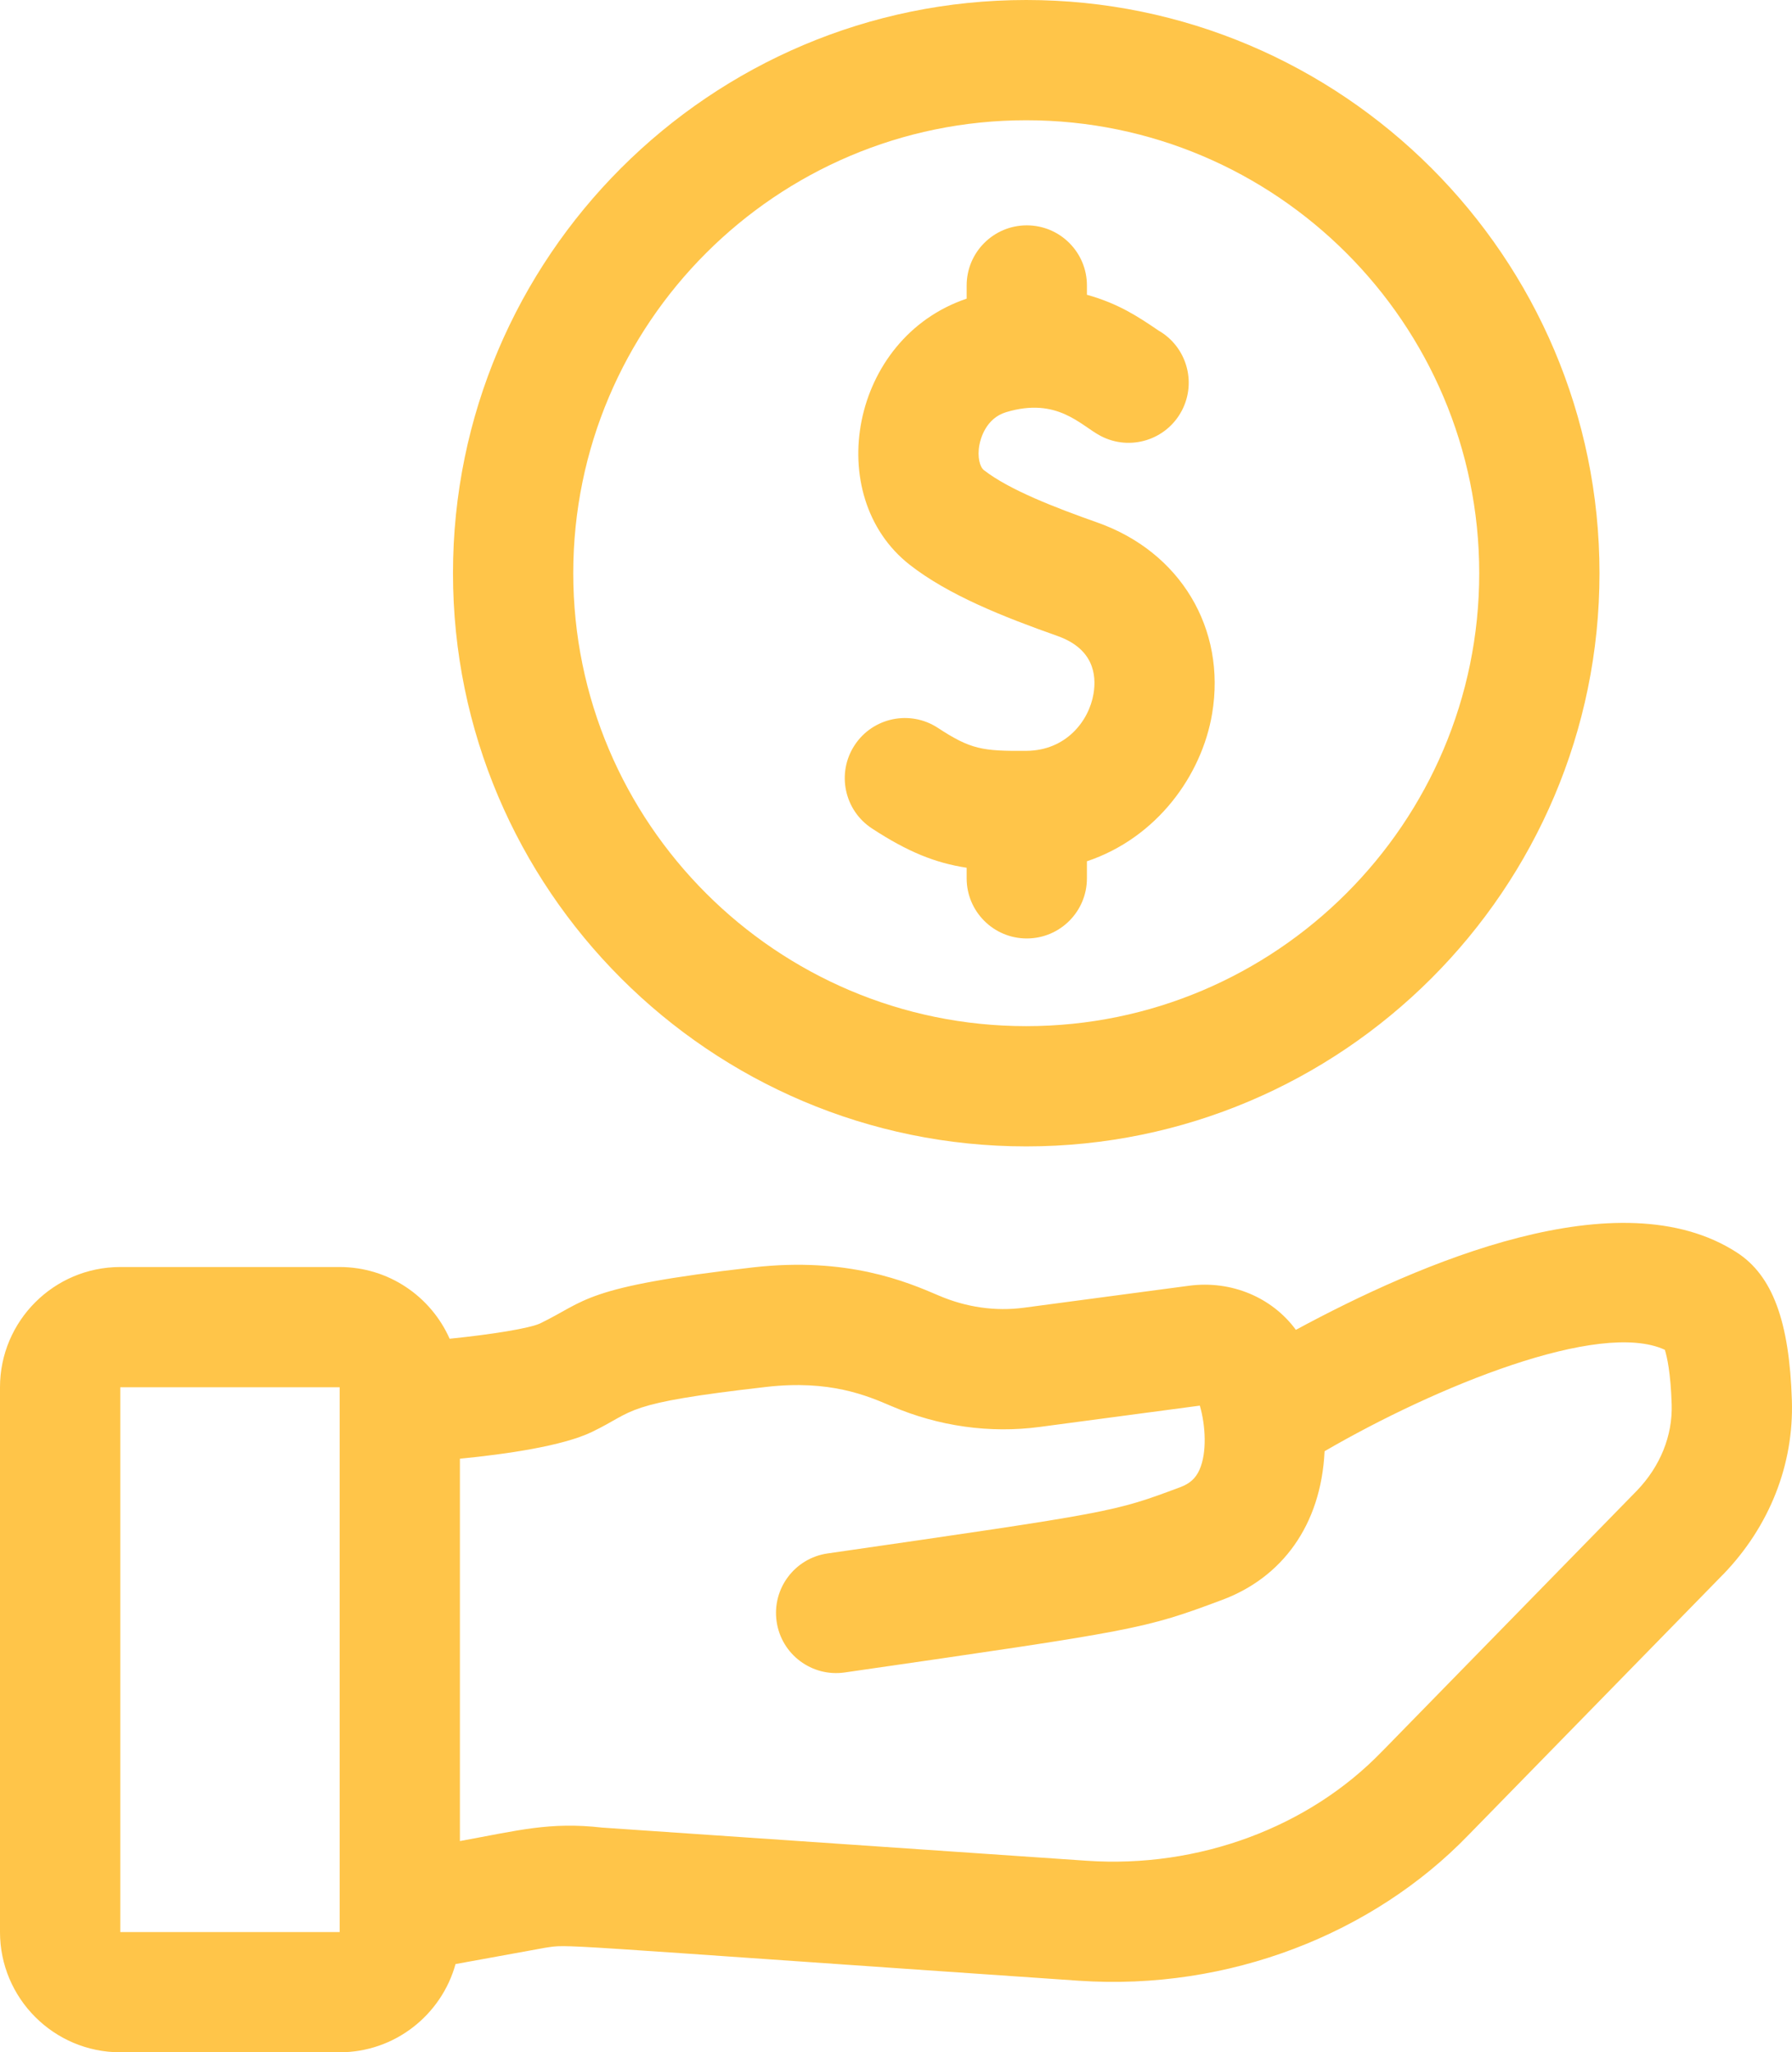
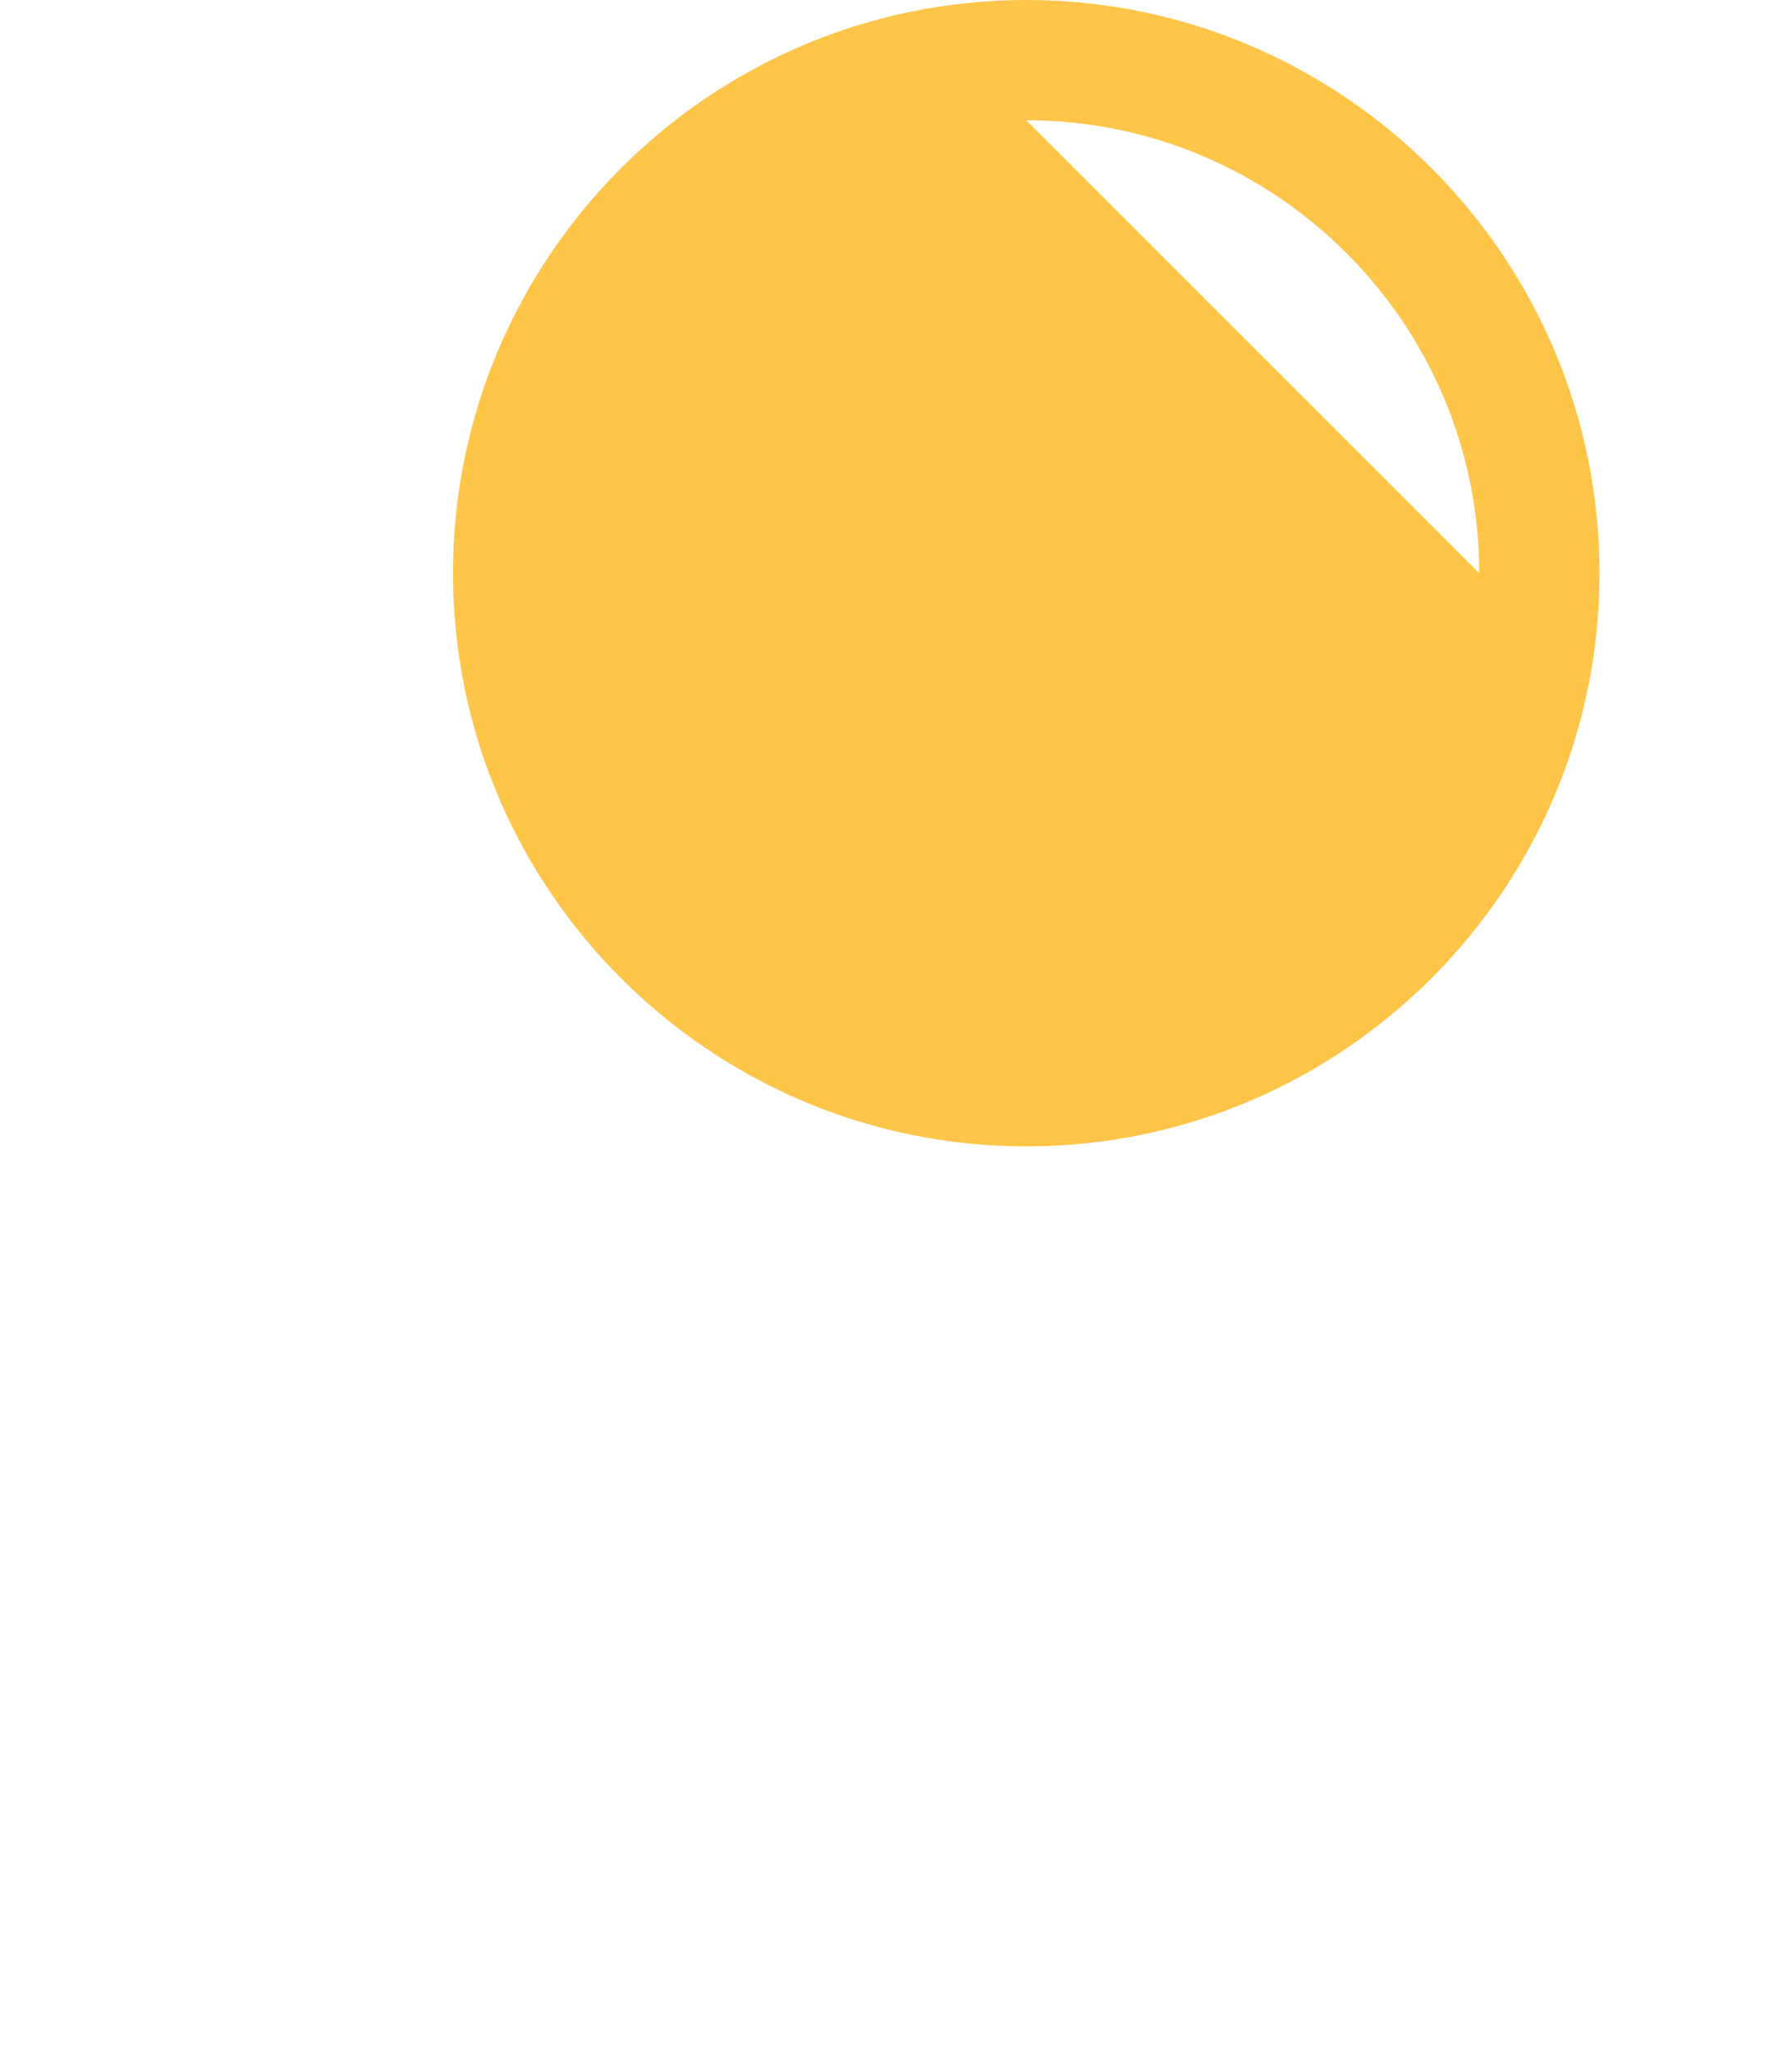
<svg xmlns="http://www.w3.org/2000/svg" xmlns:ns1="https://sketch.io/dtd/" ns1:metadata="eyJuYW1lIjoiRHJhd2luZy00LnNrZXRjaHBhZCIsInN1cmZhY2UiOnsibWV0aG9kIjoiZmlsbCIsImJsZW5kIjoibm9ybWFsIiwiZW5hYmxlZCI6dHJ1ZSwib3BhY2l0eSI6MSwidHlwZSI6InBhdHRlcm4iLCJwYXR0ZXJuIjp7InR5cGUiOiJwYXR0ZXJuIiwicmVmbGVjdCI6Im5vLXJlZmxlY3QiLCJyZXBlYXQiOiJyZXBlYXQiLCJzbW9vdGhpbmciOmZhbHNlLCJzcmMiOiJ0cmFuc3BhcmVudExpZ2h0Iiwic3giOjEsInN5IjoxLCJ4MCI6MC41LCJ4MSI6MSwieTAiOjAuNSwieTEiOjF9fSwiY2xpcFBhdGgiOnsiZW5hYmxlZCI6dHJ1ZSwic3R5bGUiOnsic3Ryb2tlU3R5bGUiOiJibGFjayIsImxpbmVXaWR0aCI6MX19LCJkZXNjcmlwdGlvbiI6Ik1hZGUgd2l0aCBTa2V0Y2hwYWQiLCJtZXRhZGF0YSI6e30sImV4cG9ydERQSSI6NzIsImV4cG9ydEZvcm1hdCI6InBuZyIsImV4cG9ydFF1YWxpdHkiOjAuOTUsInVuaXRzIjoicHgiLCJ3aWR0aCI6NDQ3LjAxODY4MDUwMjE0OTQ0LCJoZWlnaHQiOjUxMi4wMDAwMDAwMDAwMDAxLCJwYWdlcyI6W3sid2lkdGgiOjQ0Ny4wMTg2ODA1MDIxNDk0NCwiaGVpZ2h0Ijo1MTIuMDAwMDAwMDAwMDAwMX1dLCJ1dWlkIjoiNjE0ZTlkYTItNzQyNy00NDgxLThiOWItZTU4YzlmYWIzMmM2In0=" width="447.019" height="512" viewBox="0 0 447.019 512" ns1:version="2021.4.25.11">
  <g ns1:tool="clipart" style="mix-blend-mode: source-over;" transform="matrix(1,0,0,1,-32.491,0)">
    <g ns1:uid="1">
-       <path d="m479.481 349.408c-.621-19.813-4.854-31.205-13.726-36.94-29.318-18.954-79.161 2.634-110.003 19.295-5.895-8.029-16.02-12.407-26.64-11.003l-41.226 5.487c-7.058.941-14.38-.104-21.174-3.02-7.938-3.407-22.716-9.745-46.431-7.037-42.595 4.866-41.383 8.351-53.118 14.001-2.696 1.216-11.918 2.714-22.508 3.795-4.663-10.526-15.204-17.893-27.439-17.893h-54.725c-16.542 0-30 13.458-30 30v135.907c0 16.542 13.458 30 30 30h54.725c13.775 0 25.404-9.336 28.911-22.01l22.37-4.07c6.297-.925-1.536-.992 133.069 8.223 37.476 2.565 73.507-11.756 97.226-36.336 74.743-76.478 62.118-63.593 63.58-65.056 11.533-11.966 17.61-27.358 17.109-43.343zm-362.266 132.592h-54.724v-135.906h54.725v135.906zm323.592-110.105c-74.744 76.477-62.111 63.586-63.574 65.049-18.292 18.979-45.817 29.174-73.62 27.27l-120.937-8.273c-13.023-1.486-20.885.71-35.46 3.36v-95.387c11.62-1.141 25.661-3.175 32.938-6.68 11.146-5.364 7.194-7.085 43.531-11.235 15.804-1.807 25.067 2.169 31.198 4.8 11.763 5.048 24.542 6.84 36.962 5.188l39.95-5.317c1.449 5.008 1.798 11.794-.098 16.015-.961 2.14-2.396 3.436-4.799 4.334-16.625 6.217-16.625 6.217-87.977 16.529-8.199 1.185-13.885 8.792-12.7 16.991 1.189 8.227 8.825 13.885 16.991 12.7 73.147-10.571 74.545-10.773 94.193-18.121 14.789-5.53 24.616-18.5 25.506-37.074 27.723-16.118 68.6-32.836 84.88-25.301.541 1.722 1.457 5.727 1.705 13.606.245 7.81-2.841 15.461-8.689 21.546z" ns1:uid="2" style="fill: #ffc549; fill-opacity: 1;" />
-       <path d="m288.491 286c78.851 0 143-64.149 143-143s-64.149-143-143-143-143 64.149-143 143 64.149 143 143 143zm0-256c62.309 0 113 50.691 113 113s-50.691 113-113 113-113-50.691-113-113 50.691-113 113-113z" ns1:uid="3" style="fill: #ffc549; fill-opacity: 1;" />
+       <path d="m288.491 286c78.851 0 143-64.149 143-143s-64.149-143-143-143-143 64.149-143 143 64.149 143 143 143zm0-256c62.309 0 113 50.691 113 113z" ns1:uid="3" style="fill: #ffc549; fill-opacity: 1;" />
      <path d="m250.009 206.685c8.98 5.875 15.827 8.604 23.616 9.796v2.644c0 8.284 6.716 15 15 15 8.285 0 15-6.716 15-15v-4.254c17.476-5.87 28.647-21.438 31.23-36.809 3.567-21.221-7.926-40.387-28.599-47.694-10.484-3.706-22.052-8.16-28.347-13.098-.966-.757-1.681-3.219-1.102-6.288.288-1.528 1.62-6.635 6.657-8.152 12.806-3.857 18.547 3.291 23.604 5.937 7.343 3.838 16.405.999 20.243-6.343 3.745-7.163 1.132-15.966-5.816-19.954-5.142-3.492-9.935-6.703-17.868-8.932v-2.318c0-8.284-6.716-15-15-15s-15 6.716-15 15v3.29c-29.021 9.783-36.103 49.211-14.231 66.368 9.685 7.595 23.441 13.032 36.863 17.776 8.924 3.154 9.826 9.591 9.012 14.436-1.145 6.808-6.872 14.164-16.744 14.229-11.029.093-13.904-.378-22.094-5.737-6.933-4.536-16.229-2.593-20.765 4.341-4.535 6.93-2.592 16.226 4.341 20.762z" ns1:uid="4" style="fill: #ffc549; fill-opacity: 1;" />
    </g>
  </g>
</svg>